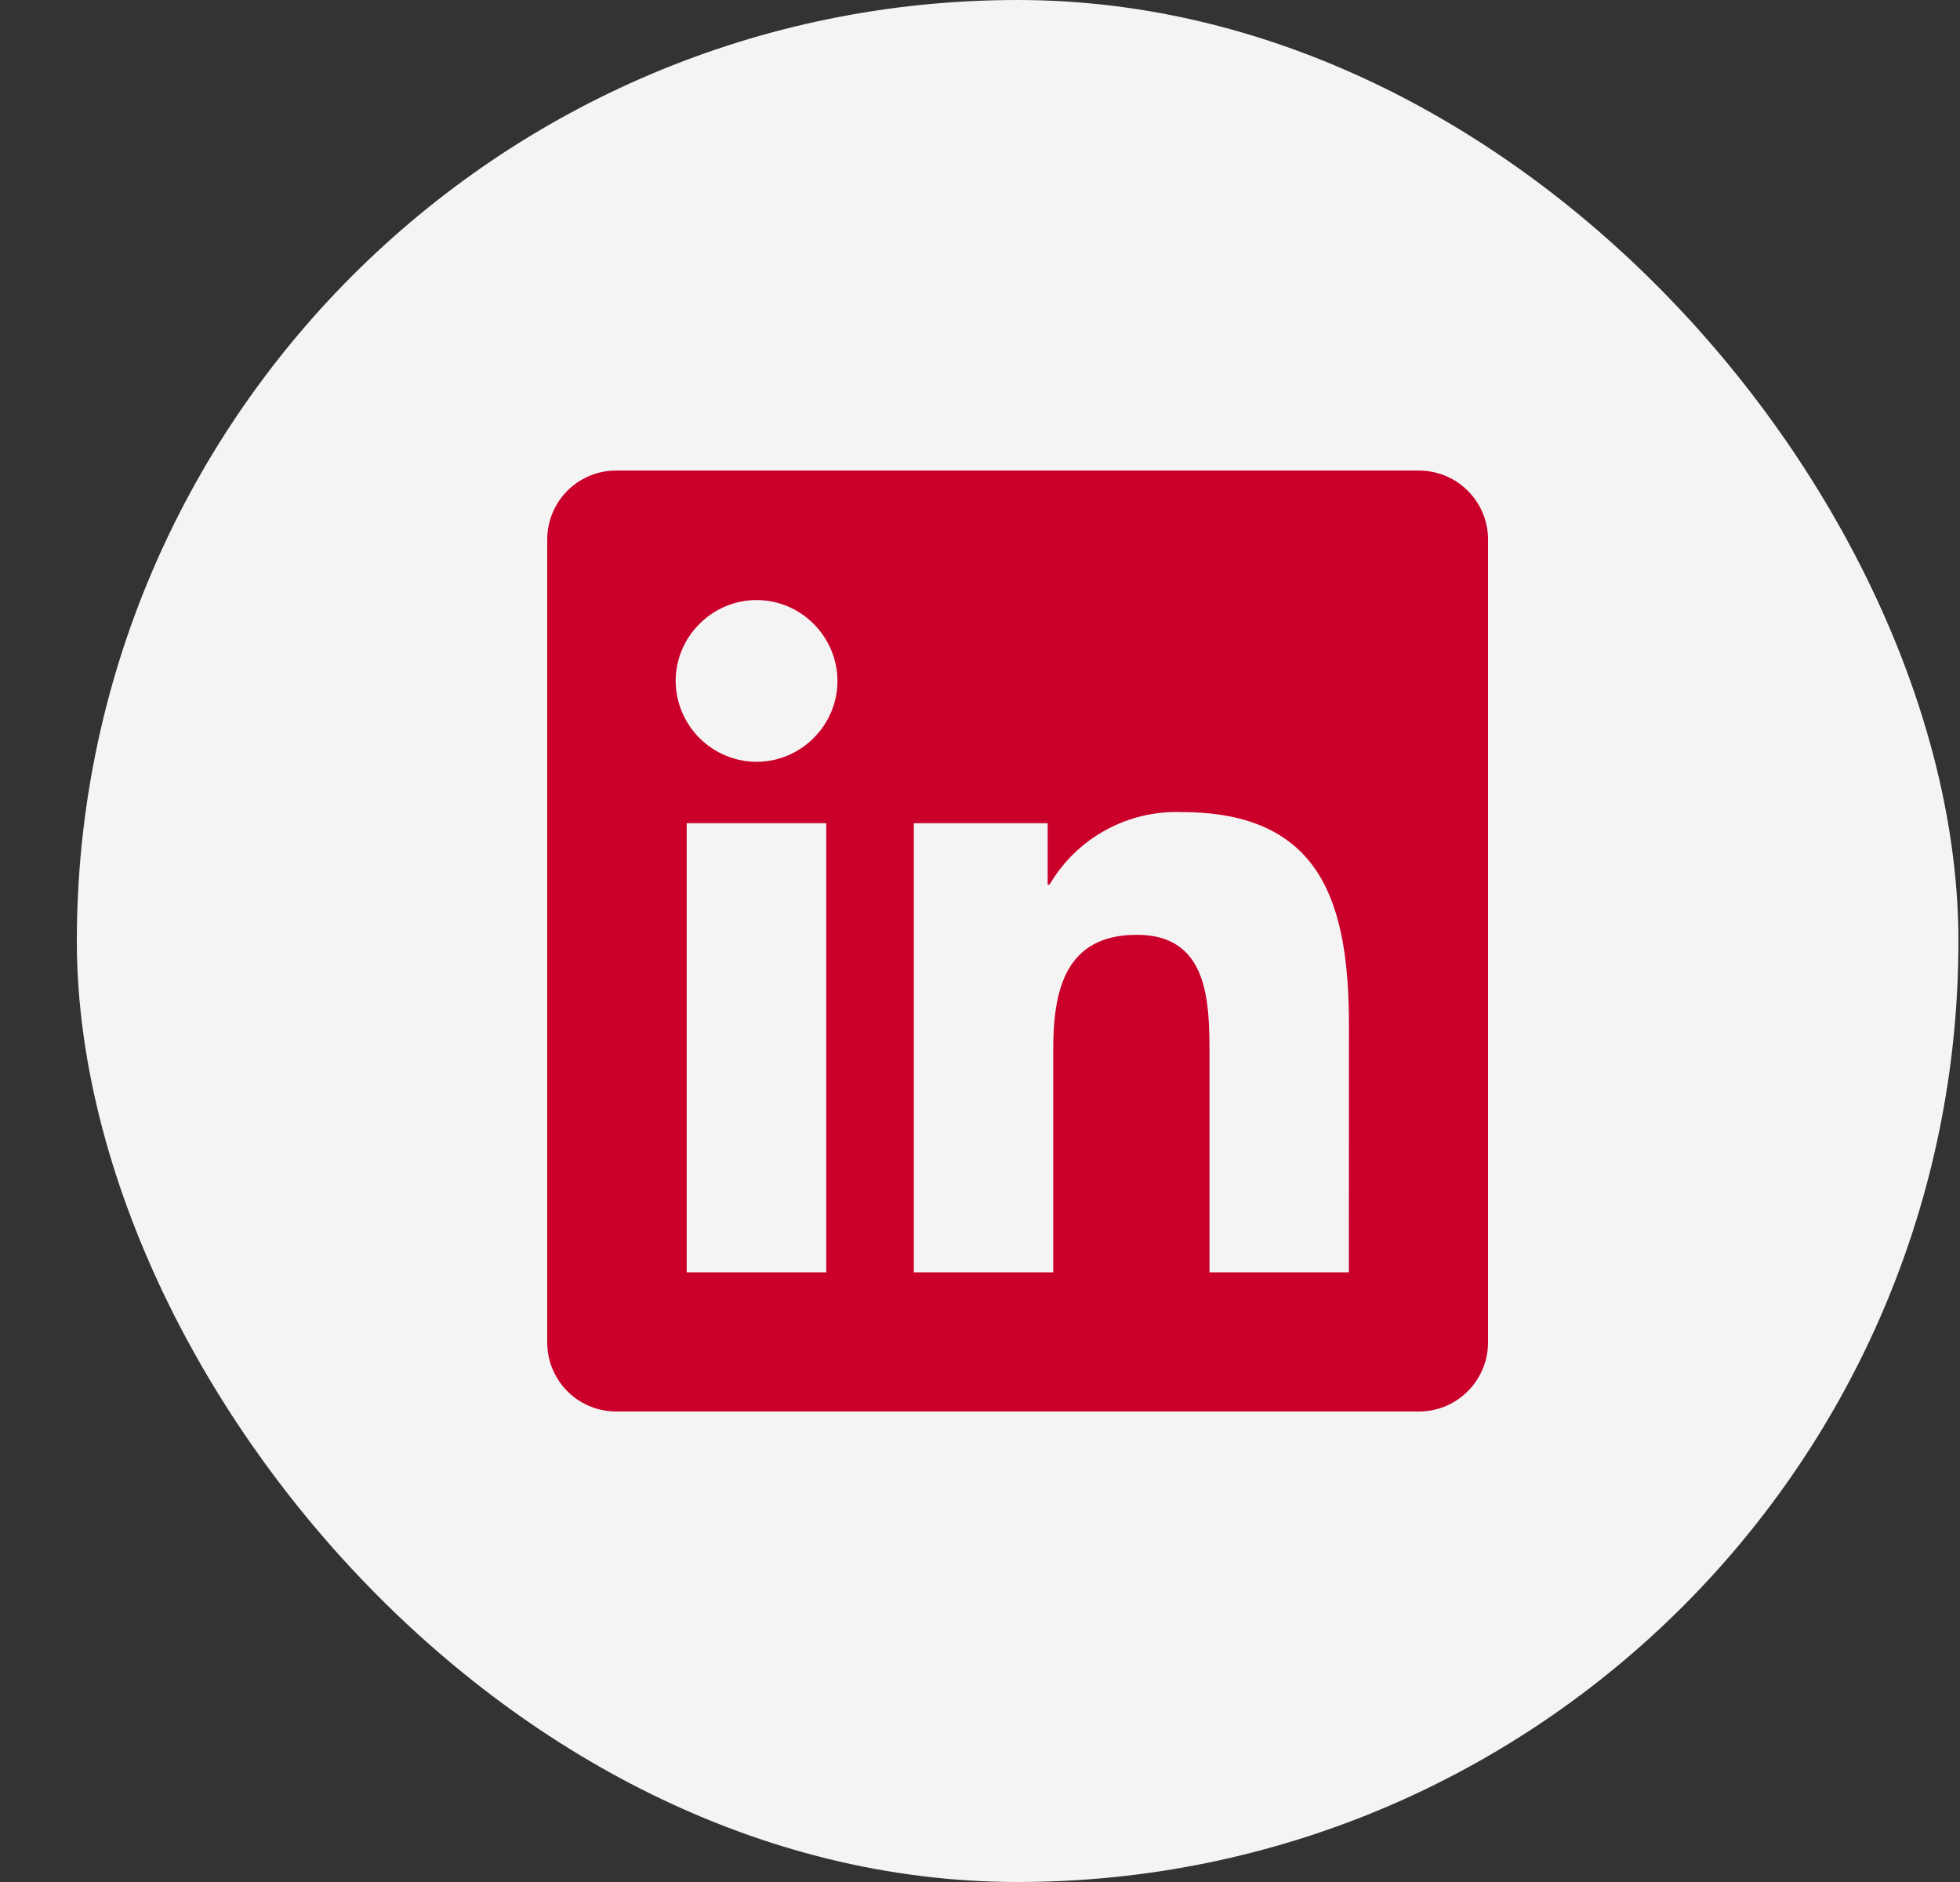
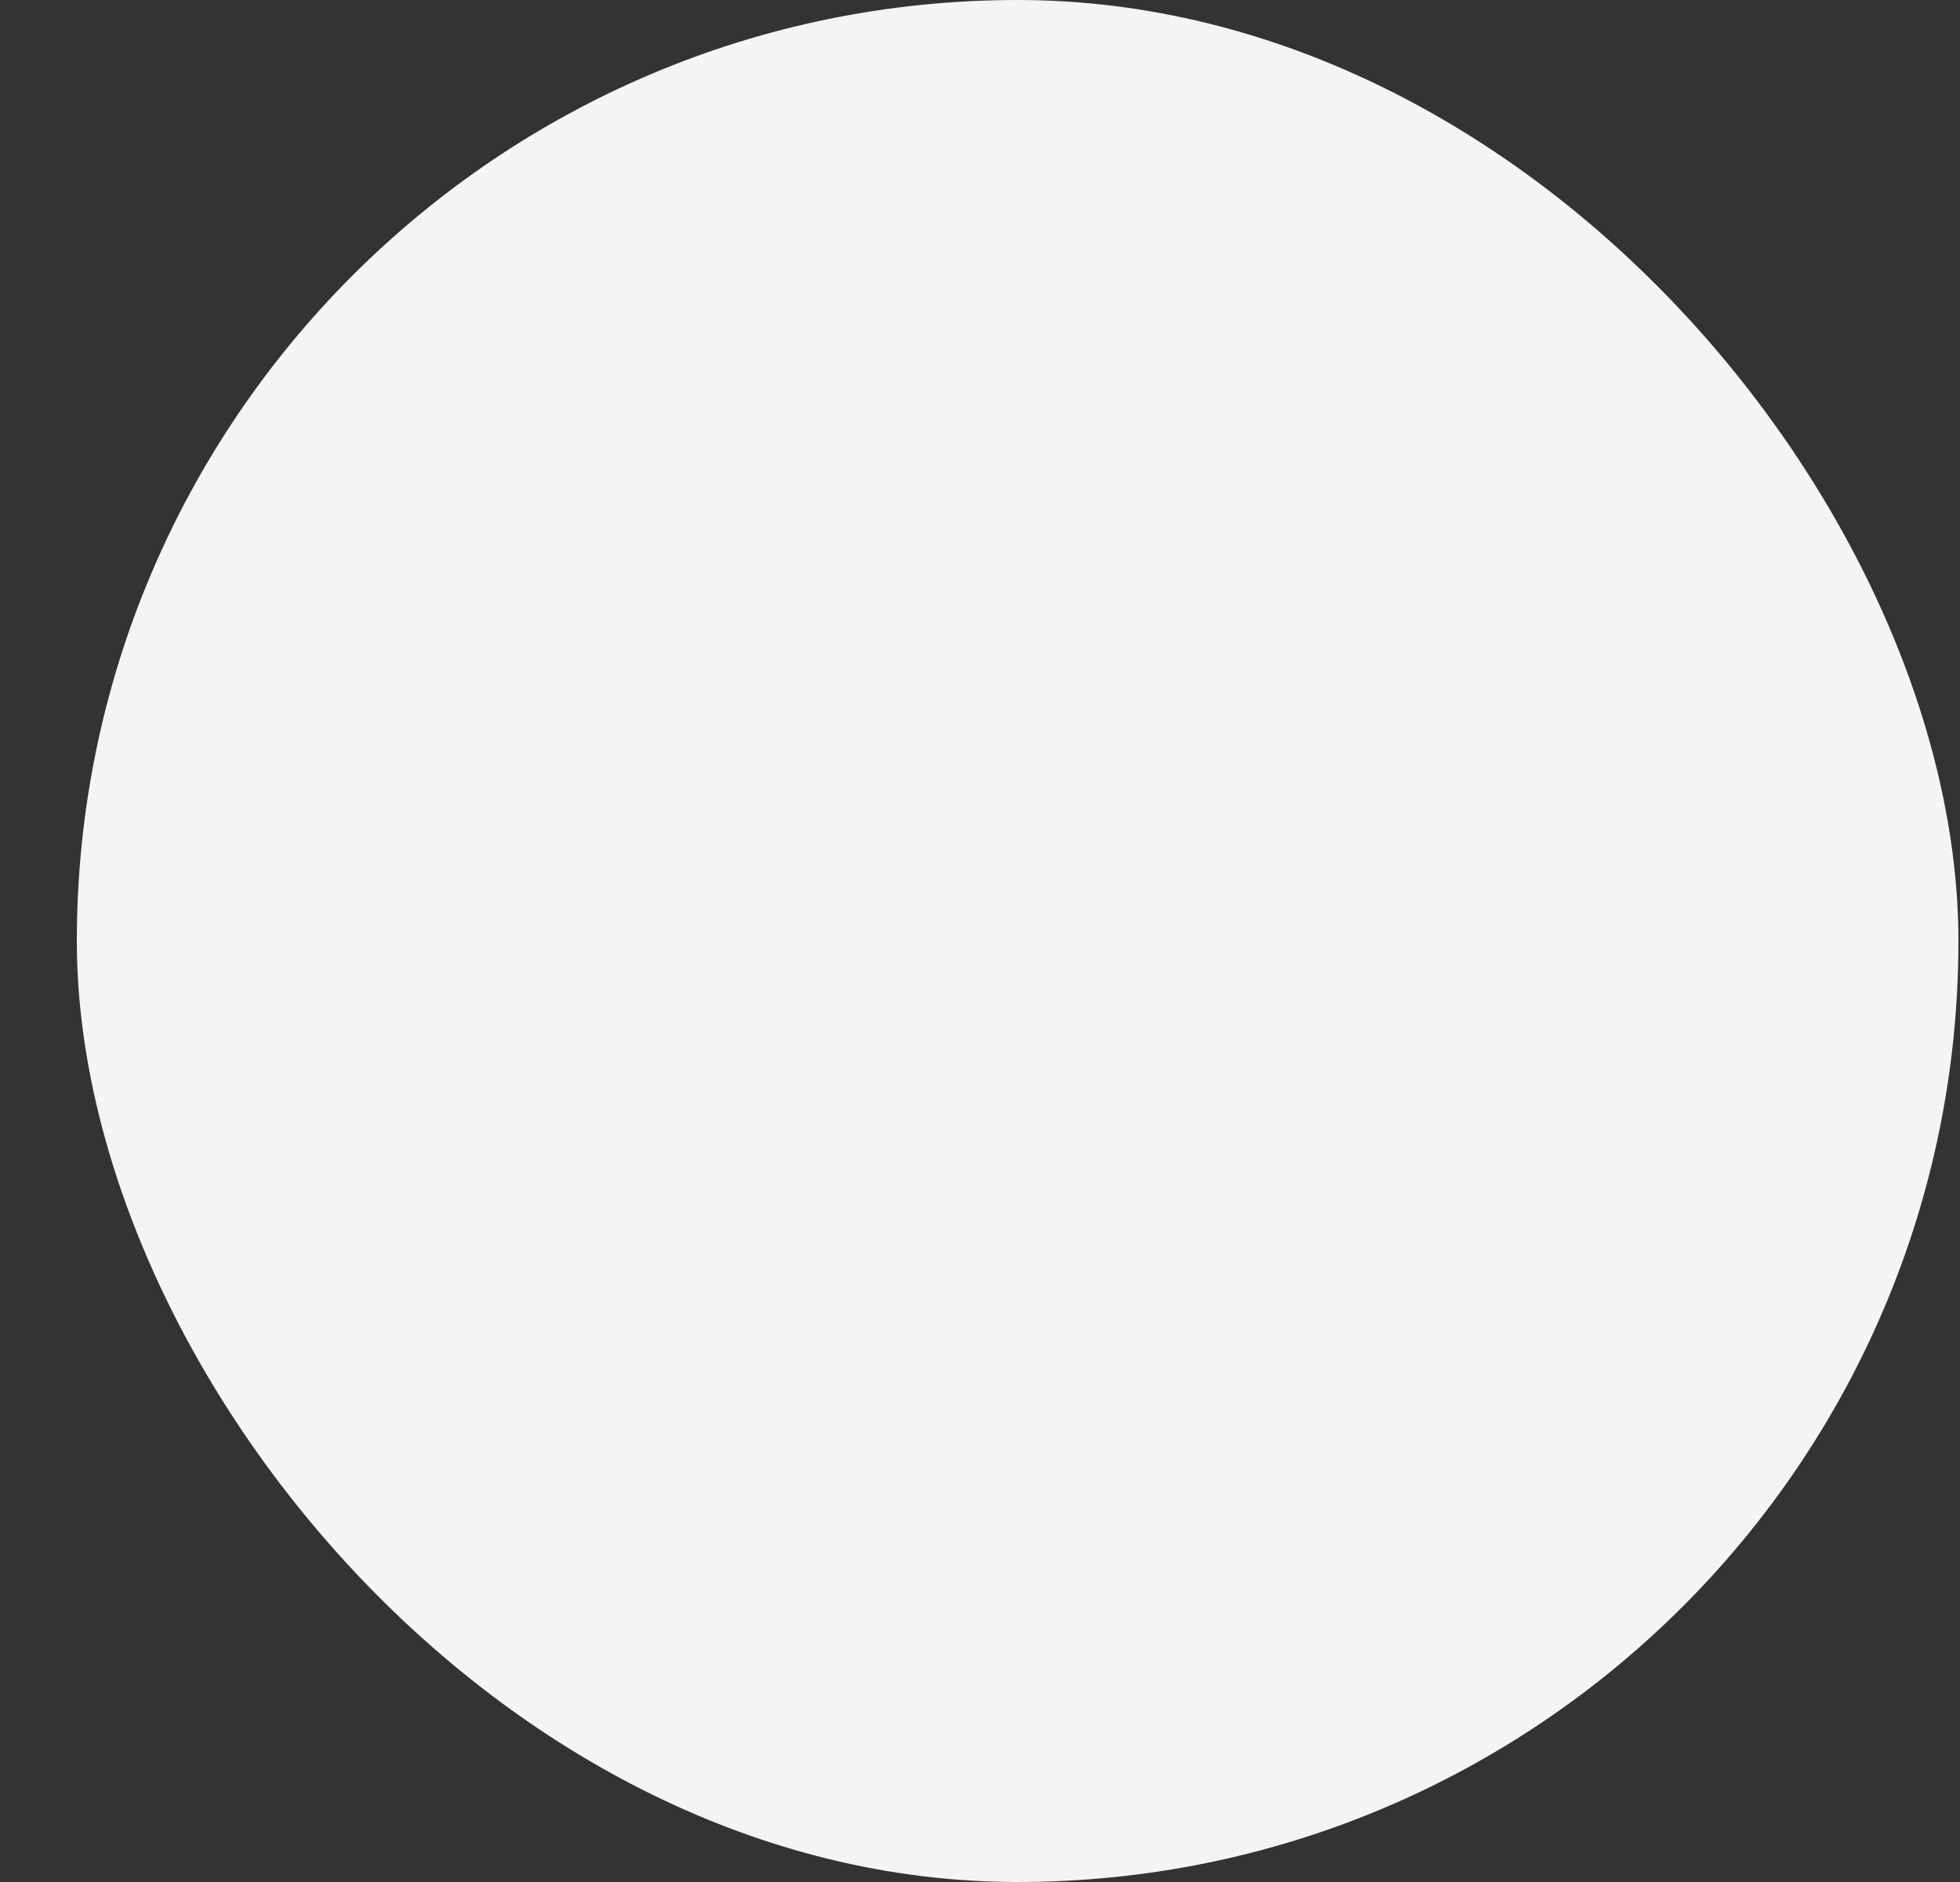
<svg xmlns="http://www.w3.org/2000/svg" width="25" height="24" viewBox="0 0 25 24" fill="none">
  <rect x="0" y="0" width="25" height="24" fill="#333333" stroke="none" />
  <rect x="0.98" width="24" height="24" rx="12" fill="#F4F4F4" />
-   <path d="M17.205 16.225H15.427V13.44C15.427 12.776 15.415 11.921 14.502 11.921C13.576 11.921 13.434 12.645 13.434 13.391V16.225H11.656V10.498H13.363V11.281H13.387C13.735 10.687 14.383 10.331 15.071 10.356C16.873 10.356 17.206 11.541 17.206 13.084L17.205 16.224V16.225ZM9.65 9.715C9.377 9.714 9.115 9.605 8.922 9.412C8.729 9.219 8.62 8.957 8.618 8.684C8.618 8.118 9.084 7.652 9.65 7.652C10.216 7.652 10.681 8.118 10.682 8.684C10.682 9.25 10.216 9.715 9.65 9.715ZM10.539 16.225H8.759V10.498H10.539V16.225ZM18.09 6H7.865C7.633 5.999 7.41 6.089 7.244 6.251C7.079 6.413 6.984 6.634 6.98 6.866V17.134C6.984 17.366 7.079 17.587 7.244 17.749C7.41 17.911 7.633 18.001 7.865 18H18.091C18.323 18.002 18.547 17.912 18.713 17.75C18.88 17.588 18.976 17.366 18.98 17.134V6.865C18.976 6.633 18.88 6.412 18.713 6.25C18.547 6.088 18.323 5.999 18.091 6.001L18.09 6Z" fill="#CA002A" />
</svg>